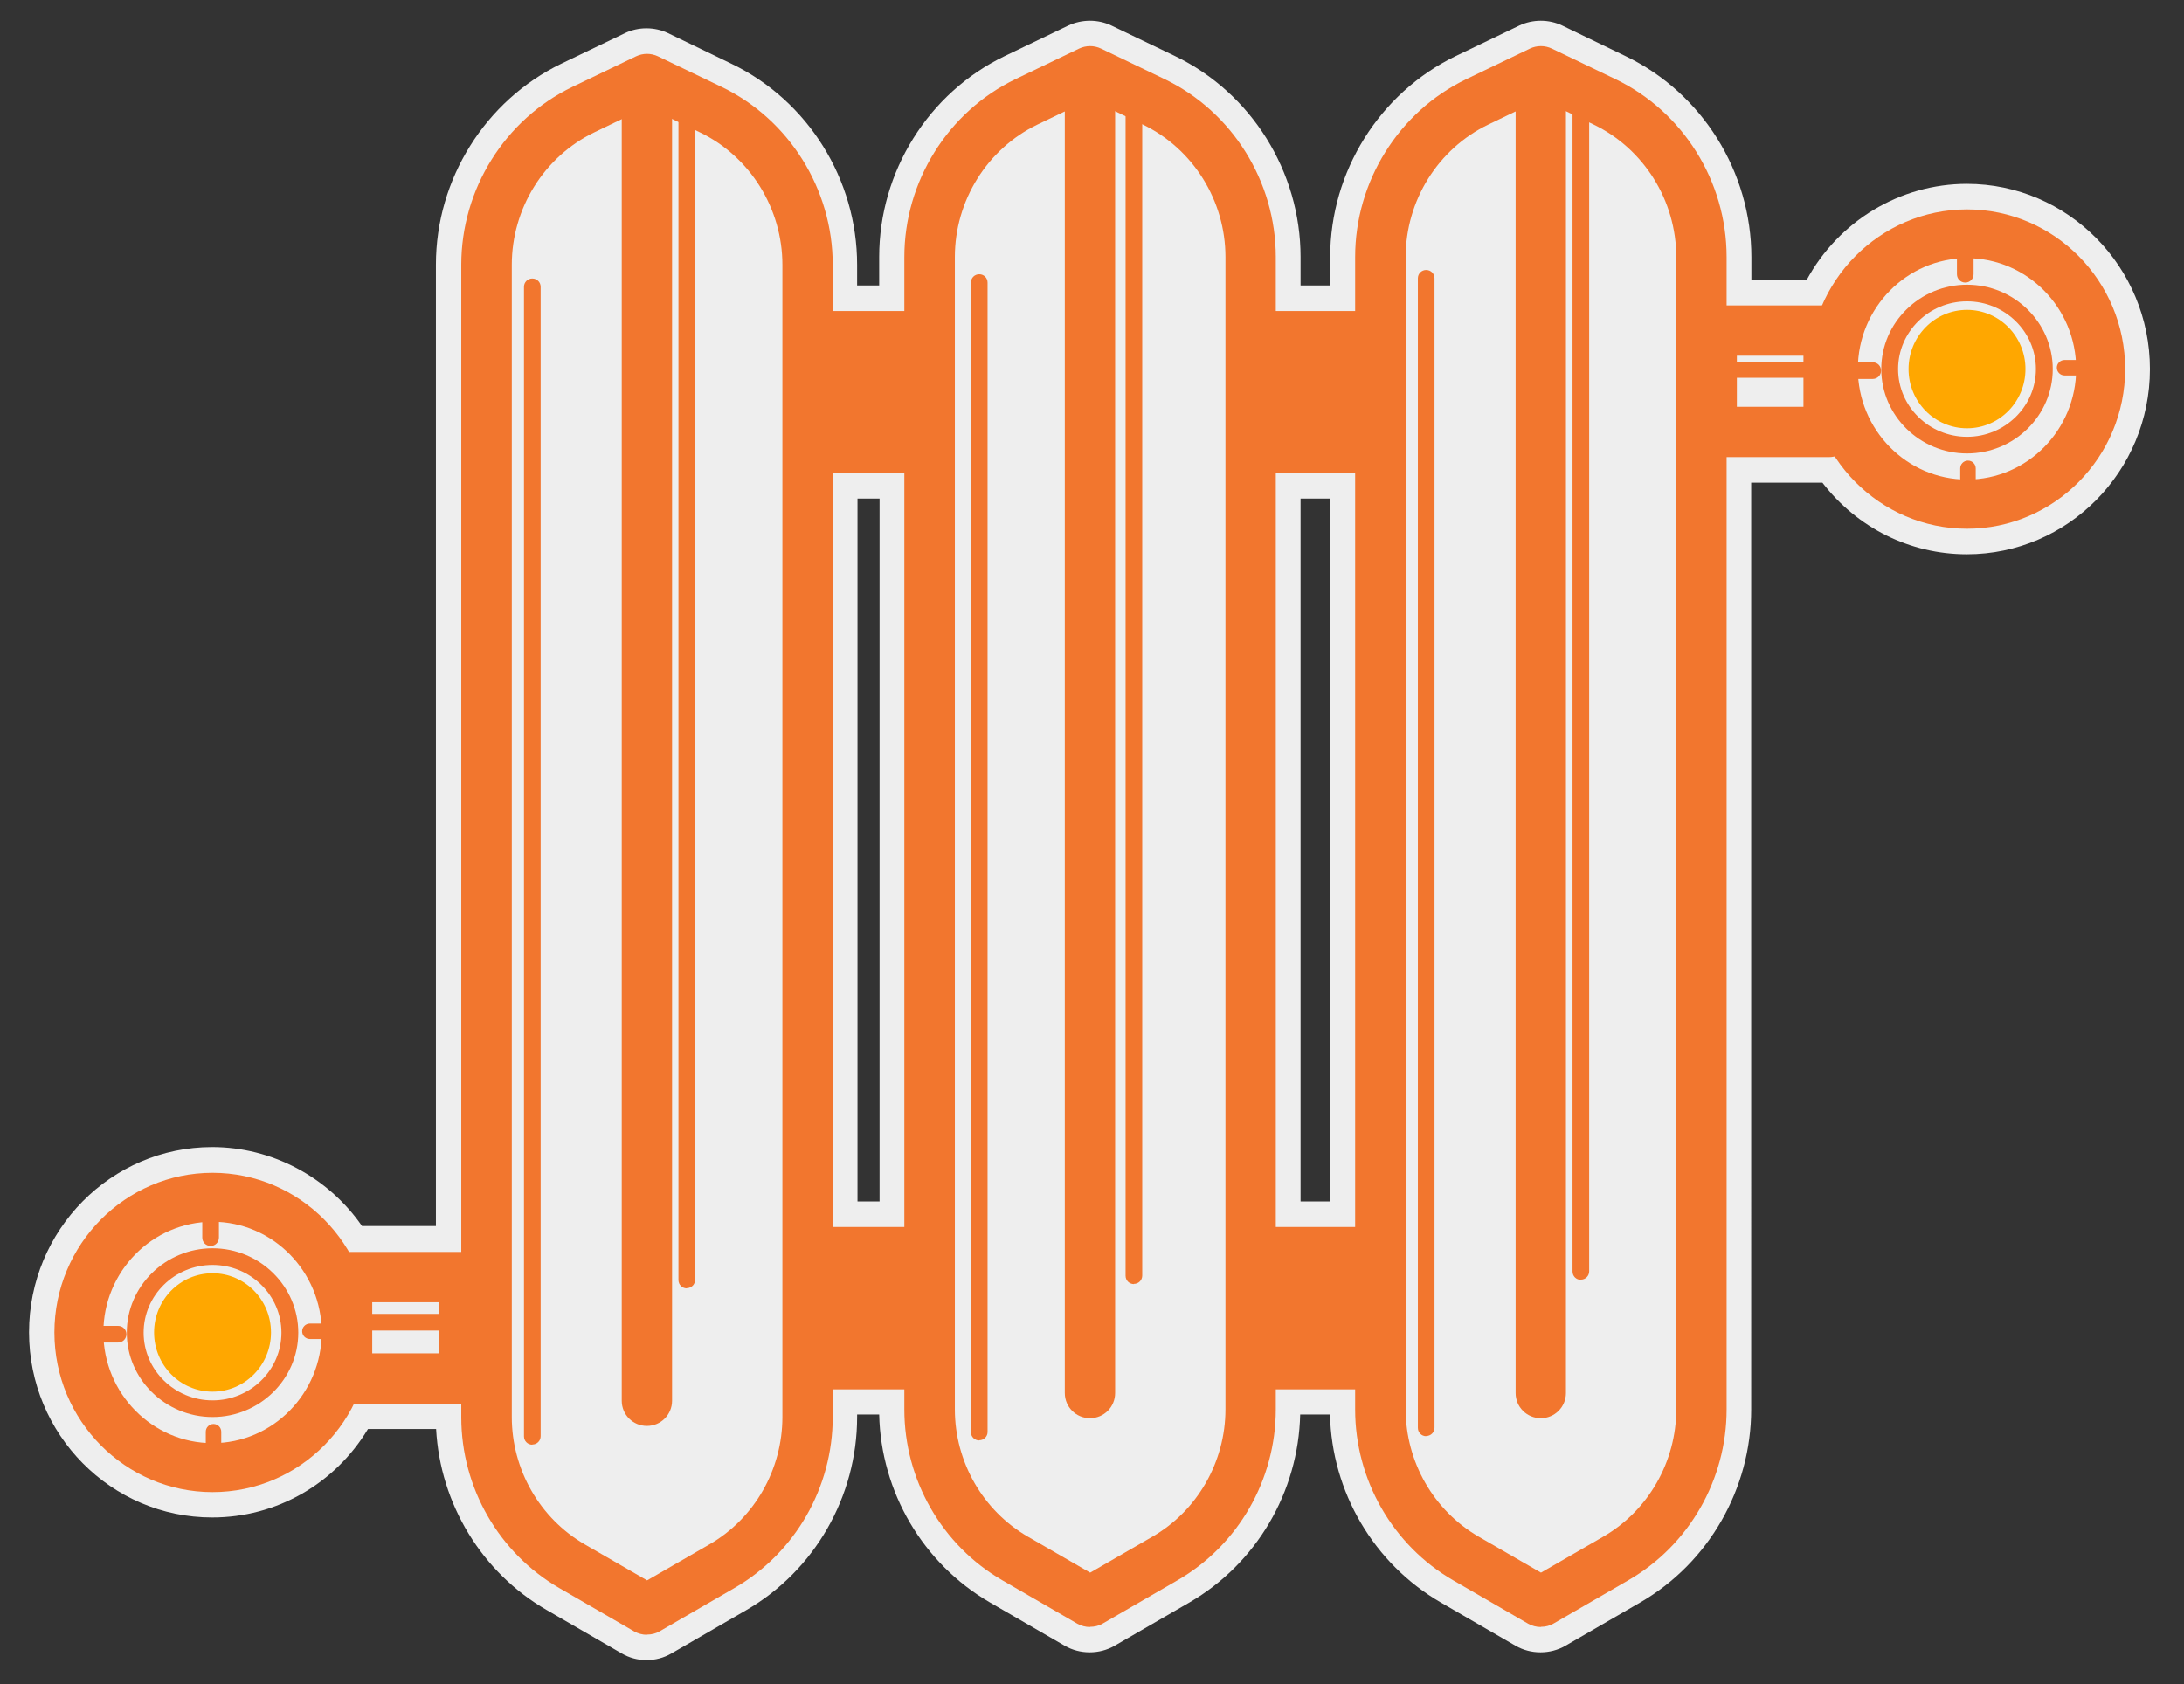
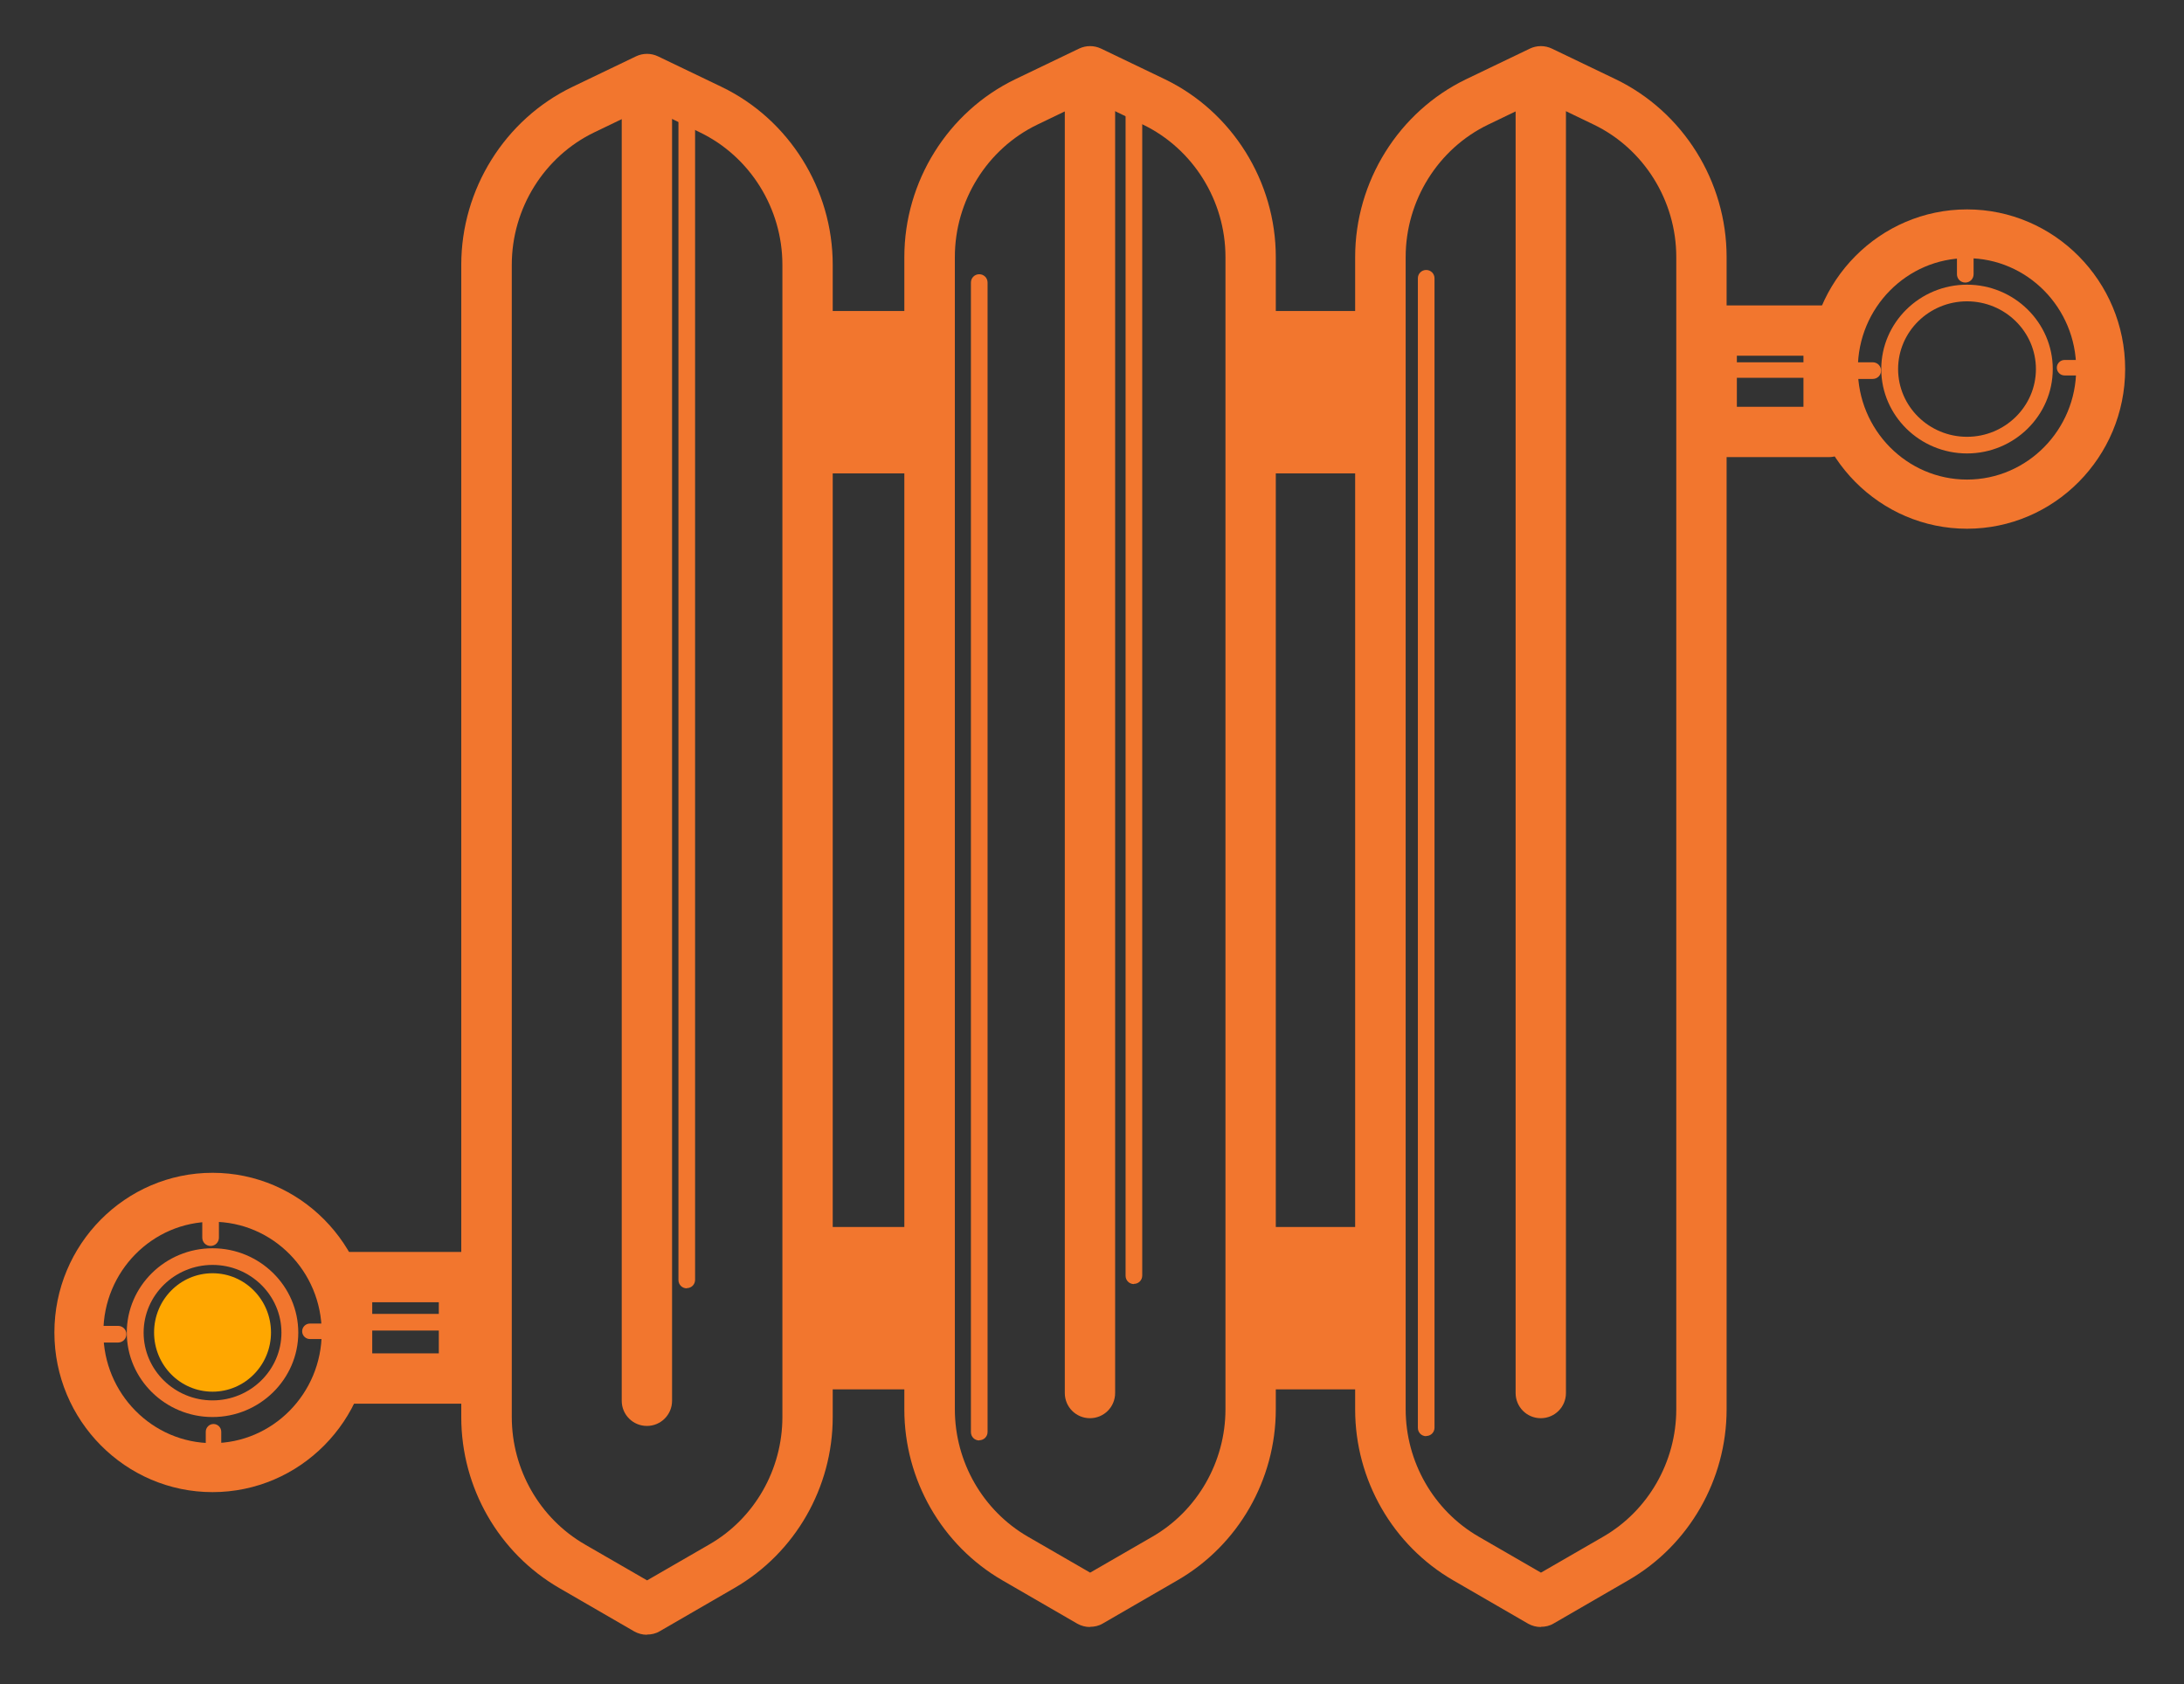
<svg xmlns="http://www.w3.org/2000/svg" id="Calque_1" viewBox="0 0 112.83 87.03">
  <rect x="0" y="0" width="112.83" height="87.03" fill="#333333" stroke="none" />
  <defs>
    <style> .st0 { fill: #ffa700; } .st1 { fill: #f2762e; } .st2 { fill: #eee; } </style>
  </defs>
-   <path class="st2" d="M101.62,9.5c-3.46,0-6.63,1.92-8.28,4.96h-2.86v-1.17c0-4.41-2.54-8.48-6.48-10.38l-3.29-1.59c-.69-.33-1.53-.33-2.22,0l-3.29,1.58c-3.93,1.9-6.48,5.97-6.48,10.38v1.47h-1.53v-1.47c0-4.41-2.54-8.48-6.48-10.38l-3.29-1.58c-.69-.33-1.53-.33-2.23,0l-3.29,1.58c-3.94,1.9-6.48,5.97-6.48,10.38v1.47h-1.14v-1.07c0-4.41-2.54-8.48-6.48-10.38l-3.29-1.59c-.69-.33-1.54-.33-2.22,0l-3.29,1.58c-3.93,1.9-6.48,5.97-6.48,10.38v49.68h-3.82c-1.76-2.54-4.66-4.08-7.74-4.08-5.22,0-9.46,4.29-9.46,9.57s4.24,9.57,9.46,9.57c3.32,0,6.34-1.73,8.05-4.57h3.52c.21,3.87,2.36,7.42,5.71,9.35l3.87,2.24c.39.23.83.35,1.29.35s.9-.12,1.28-.34l3.87-2.24c3.53-2.04,5.73-5.87,5.73-9.98v-.13h1.14c.09,4.01,2.27,7.71,5.72,9.71l3.87,2.24c.78.45,1.79.45,2.57,0l3.87-2.24c3.45-2,5.63-5.7,5.72-9.71h1.54c.09,4.01,2.27,7.71,5.72,9.71l3.87,2.24c.78.45,1.79.45,2.57,0l3.87-2.24c3.53-2.04,5.73-5.87,5.73-9.98V24.94h3.68c1.79,2.33,4.52,3.7,7.46,3.7,5.22,0,9.46-4.29,9.46-9.57s-4.24-9.57-9.46-9.57h0ZM44.3,62.09V25.76h1.14v36.32h-1.14ZM68.72,25.76v36.32h-1.53V25.76h1.53Z" />
  <g>
    <path class="st1" d="M33.42,84.47c-.23,0-.45-.06-.65-.17l-3.87-2.24c-3.13-1.81-5.07-5.19-5.07-8.83V13.68c0-3.9,2.25-7.51,5.74-9.19l3.29-1.58c.36-.17.77-.17,1.13,0l3.29,1.58c3.49,1.68,5.74,5.29,5.74,9.19v59.54c0,3.64-1.94,7.02-5.07,8.83h0l-3.87,2.24c-.2.12-.43.17-.65.17h-.01ZM33.42,5.53l-2.72,1.31c-2.59,1.25-4.26,3.93-4.26,6.84v59.54c0,2.71,1.44,5.23,3.77,6.58l3.22,1.86,3.22-1.86c2.33-1.34,3.77-3.87,3.77-6.58V13.68c0-2.91-1.67-5.59-4.26-6.84l-2.72-1.31h-.02ZM37.29,80.93h0Z" />
    <path class="st1" d="M33.42,73.68c-.72,0-1.3-.58-1.3-1.3V4.88c0-.72.58-1.3,1.3-1.3s1.3.58,1.3,1.3v67.5c0,.72-.58,1.3-1.3,1.3Z" />
    <g>
      <path class="st1" d="M56.31,84.07c-.23,0-.45-.06-.65-.17l-3.87-2.24c-3.13-1.81-5.07-5.19-5.07-8.83V13.28c0-3.9,2.25-7.51,5.74-9.19l3.29-1.58c.36-.17.77-.17,1.13,0l3.29,1.58c3.49,1.68,5.74,5.29,5.74,9.19v59.54c0,3.64-1.94,7.02-5.07,8.83h0l-3.87,2.24c-.2.12-.43.17-.65.17h-.01ZM56.31,5.13l-2.72,1.31c-2.59,1.25-4.26,3.93-4.26,6.84v59.54c0,2.71,1.44,5.23,3.77,6.58l3.22,1.86,3.22-1.86c2.32-1.34,3.77-3.87,3.77-6.58V13.28c0-2.91-1.67-5.59-4.26-6.84l-2.72-1.31h-.02ZM60.18,80.53h0Z" />
      <path class="st1" d="M56.31,73.28c-.72,0-1.3-.58-1.3-1.3V4.48c0-.72.58-1.3,1.3-1.3s1.3.58,1.3,1.3v67.5c0,.72-.58,1.3-1.3,1.3Z" />
    </g>
    <rect class="st1" x="41.31" y="16.07" width="7.11" height="8.39" />
    <rect class="st1" x="41.71" y="63.4" width="7.11" height="8.39" />
    <g>
      <path class="st1" d="M79.6,84.07c-.23,0-.45-.06-.65-.17l-3.87-2.24c-3.13-1.81-5.07-5.19-5.07-8.83V13.28c0-3.9,2.25-7.51,5.74-9.19l3.29-1.58c.36-.17.77-.17,1.13,0l3.29,1.58c3.49,1.68,5.74,5.28,5.74,9.19v59.54c0,3.64-1.94,7.02-5.07,8.83h0l-3.87,2.24c-.2.12-.43.17-.65.17h0ZM79.6,5.13l-2.72,1.31c-2.59,1.25-4.26,3.93-4.26,6.84v59.54c0,2.71,1.44,5.23,3.77,6.58l3.22,1.86,3.22-1.86c2.32-1.34,3.77-3.87,3.77-6.58V13.28c0-2.91-1.67-5.59-4.26-6.84l-2.72-1.31h-.02ZM83.47,80.53h0Z" />
      <path class="st1" d="M79.6,73.28c-.72,0-1.3-.58-1.3-1.3V4.48c0-.72.58-1.3,1.3-1.3s1.3.58,1.3,1.3v67.5c0,.72-.58,1.3-1.3,1.3Z" />
    </g>
    <rect class="st1" x="64.6" y="16.07" width="7.11" height="8.39" />
    <rect class="st1" x="65" y="63.4" width="7.11" height="8.39" />
    <path class="st1" d="M94.48,23.62h-6.04c-.72,0-1.3-.58-1.3-1.3v-5.24c0-.72.58-1.3,1.3-1.3h6.04c.72,0,1.3.58,1.3,1.3v5.24c0,.72-.58,1.3-1.3,1.3ZM89.73,21.02h3.44v-2.64h-3.44v2.64Z" />
    <path class="st1" d="M23.97,72.53h-6.04c-.72,0-1.3-.58-1.3-1.3v-5.24c0-.72.58-1.3,1.3-1.3h6.04c.72,0,1.3.58,1.3,1.3v5.24c0,.72-.58,1.3-1.3,1.3ZM19.23,69.93h3.44v-2.64h-3.44v2.64Z" />
    <g>
      <path class="st1" d="M101.62,27.32c-4.5,0-8.17-3.7-8.17-8.25s3.67-8.25,8.17-8.25,8.17,3.7,8.17,8.25-3.67,8.25-8.17,8.25ZM101.62,13.34c-3.11,0-5.64,2.57-5.64,5.72s2.53,5.72,5.64,5.72,5.64-2.57,5.64-5.72-2.53-5.72-5.64-5.72Z" />
-       <ellipse class="st0" cx="101.62" cy="19.07" rx="3.02" ry="3.06" />
      <path class="st1" d="M101.62,23.43c-2.44,0-4.43-1.96-4.43-4.36s1.99-4.36,4.43-4.36,4.43,1.96,4.43,4.36-1.99,4.36-4.43,4.36ZM101.62,15.57c-1.96,0-3.56,1.57-3.56,3.5s1.6,3.5,3.56,3.5,3.56-1.57,3.56-3.5-1.6-3.5-3.56-3.5Z" />
      <g>
        <path class="st1" d="M101.53,14.6c-.24,0-.43-.19-.43-.43v-1.46c0-.24.19-.43.43-.43s.43.19.43.43v1.46c0,.24-.19.43-.43.43Z" />
-         <path class="st1" d="M101.67,25.84c-.22,0-.4-.18-.4-.4v-1.24c0-.22.18-.4.4-.4s.4.18.4.4v1.24c0,.22-.18.4-.4.4Z" />
      </g>
      <g>
        <path class="st1" d="M96.75,19.58h-1.44c-.24,0-.43-.19-.43-.43s.19-.43.43-.43h1.44c.24,0,.43.19.43.43s-.19.43-.43.43Z" />
        <path class="st1" d="M107.89,19.4h-1.23c-.22,0-.4-.18-.4-.4s.18-.4.4-.4h1.23c.22,0,.4.18.4.4s-.18.4-.4.4Z" />
      </g>
    </g>
    <g>
      <path class="st1" d="M10.98,77.1c-4.5,0-8.17-3.7-8.17-8.25s3.67-8.25,8.17-8.25,8.17,3.7,8.17,8.25-3.66,8.25-8.17,8.25ZM10.98,63.13c-3.11,0-5.64,2.57-5.64,5.72s2.53,5.72,5.64,5.72,5.64-2.57,5.64-5.72-2.53-5.72-5.64-5.72Z" />
      <path class="st0" d="M14,68.85c0,1.69-1.35,3.06-3.02,3.06s-3.02-1.37-3.02-3.06,1.35-3.06,3.02-3.06,3.02,1.37,3.02,3.06Z" />
      <path class="st1" d="M10.98,73.22c-2.44,0-4.43-1.96-4.43-4.36s1.99-4.36,4.43-4.36,4.43,1.96,4.43,4.36-1.99,4.36-4.43,4.36ZM10.98,65.36c-1.96,0-3.56,1.57-3.56,3.5s1.6,3.5,3.56,3.5,3.56-1.57,3.56-3.5-1.6-3.5-3.56-3.5Z" />
      <g>
        <path class="st1" d="M10.88,64.38c-.24,0-.43-.19-.43-.43v-1.46c0-.24.19-.43.43-.43s.43.19.43.43v1.46c0,.24-.19.43-.43.43Z" />
        <path class="st1" d="M11.03,75.62c-.22,0-.4-.18-.4-.4v-1.24c0-.22.18-.4.4-.4s.4.18.4.4v1.24c0,.22-.18.4-.4.4Z" />
      </g>
      <g>
        <path class="st1" d="M6.1,69.37h-1.44c-.24,0-.43-.19-.43-.43s.19-.43.43-.43h1.44c.24,0,.43.19.43.43s-.19.43-.43.43Z" />
        <path class="st1" d="M17.24,69.19h-1.23c-.22,0-.4-.18-.4-.4s.18-.4.4-.4h1.23c.22,0,.4.18.4.4s-.18.4-.4.4Z" />
      </g>
    </g>
    <path class="st1" d="M93.76,19.52h-4.6c-.22,0-.4-.18-.4-.4s.18-.4.4-.4h4.6c.22,0,.4.18.4.4s-.18.4-.4.4Z" />
    <path class="st1" d="M23.61,68.75h-4.96c-.24,0-.43-.19-.43-.43s.19-.43.43-.43h4.96c.24,0,.43.19.43.43s-.19.43-.43.43Z" />
-     <path class="st1" d="M27.5,74.65c-.24,0-.43-.19-.43-.43V14.82c0-.24.19-.43.43-.43s.43.19.43.43v59.39c0,.24-.19.43-.43.43h0Z" />
    <path class="st1" d="M35.48,66.57c-.24,0-.43-.19-.43-.43V5.65c0-.24.19-.43.43-.43s.43.19.43.43v60.48c0,.24-.19.43-.43.43h0Z" />
    <path class="st1" d="M50.59,74.43c-.24,0-.43-.19-.43-.43V14.6c0-.24.19-.43.43-.43s.43.19.43.43v59.39c0,.24-.19.43-.43.43h0Z" />
    <path class="st1" d="M58.58,66.35c-.24,0-.43-.19-.43-.43V5.43c0-.24.19-.43.43-.43s.43.19.43.43v60.48c0,.24-.19.43-.43.43h0Z" />
    <path class="st1" d="M73.68,74.21c-.24,0-.43-.19-.43-.43V14.38c0-.24.19-.43.43-.43s.43.19.43.43v59.39c0,.24-.19.43-.43.43h0Z" />
-     <path class="st1" d="M81.67,66.13c-.24,0-.43-.19-.43-.43V5.21c0-.24.19-.43.43-.43s.43.19.43.43v60.48c0,.24-.19.43-.43.43h0Z" />
  </g>
</svg>